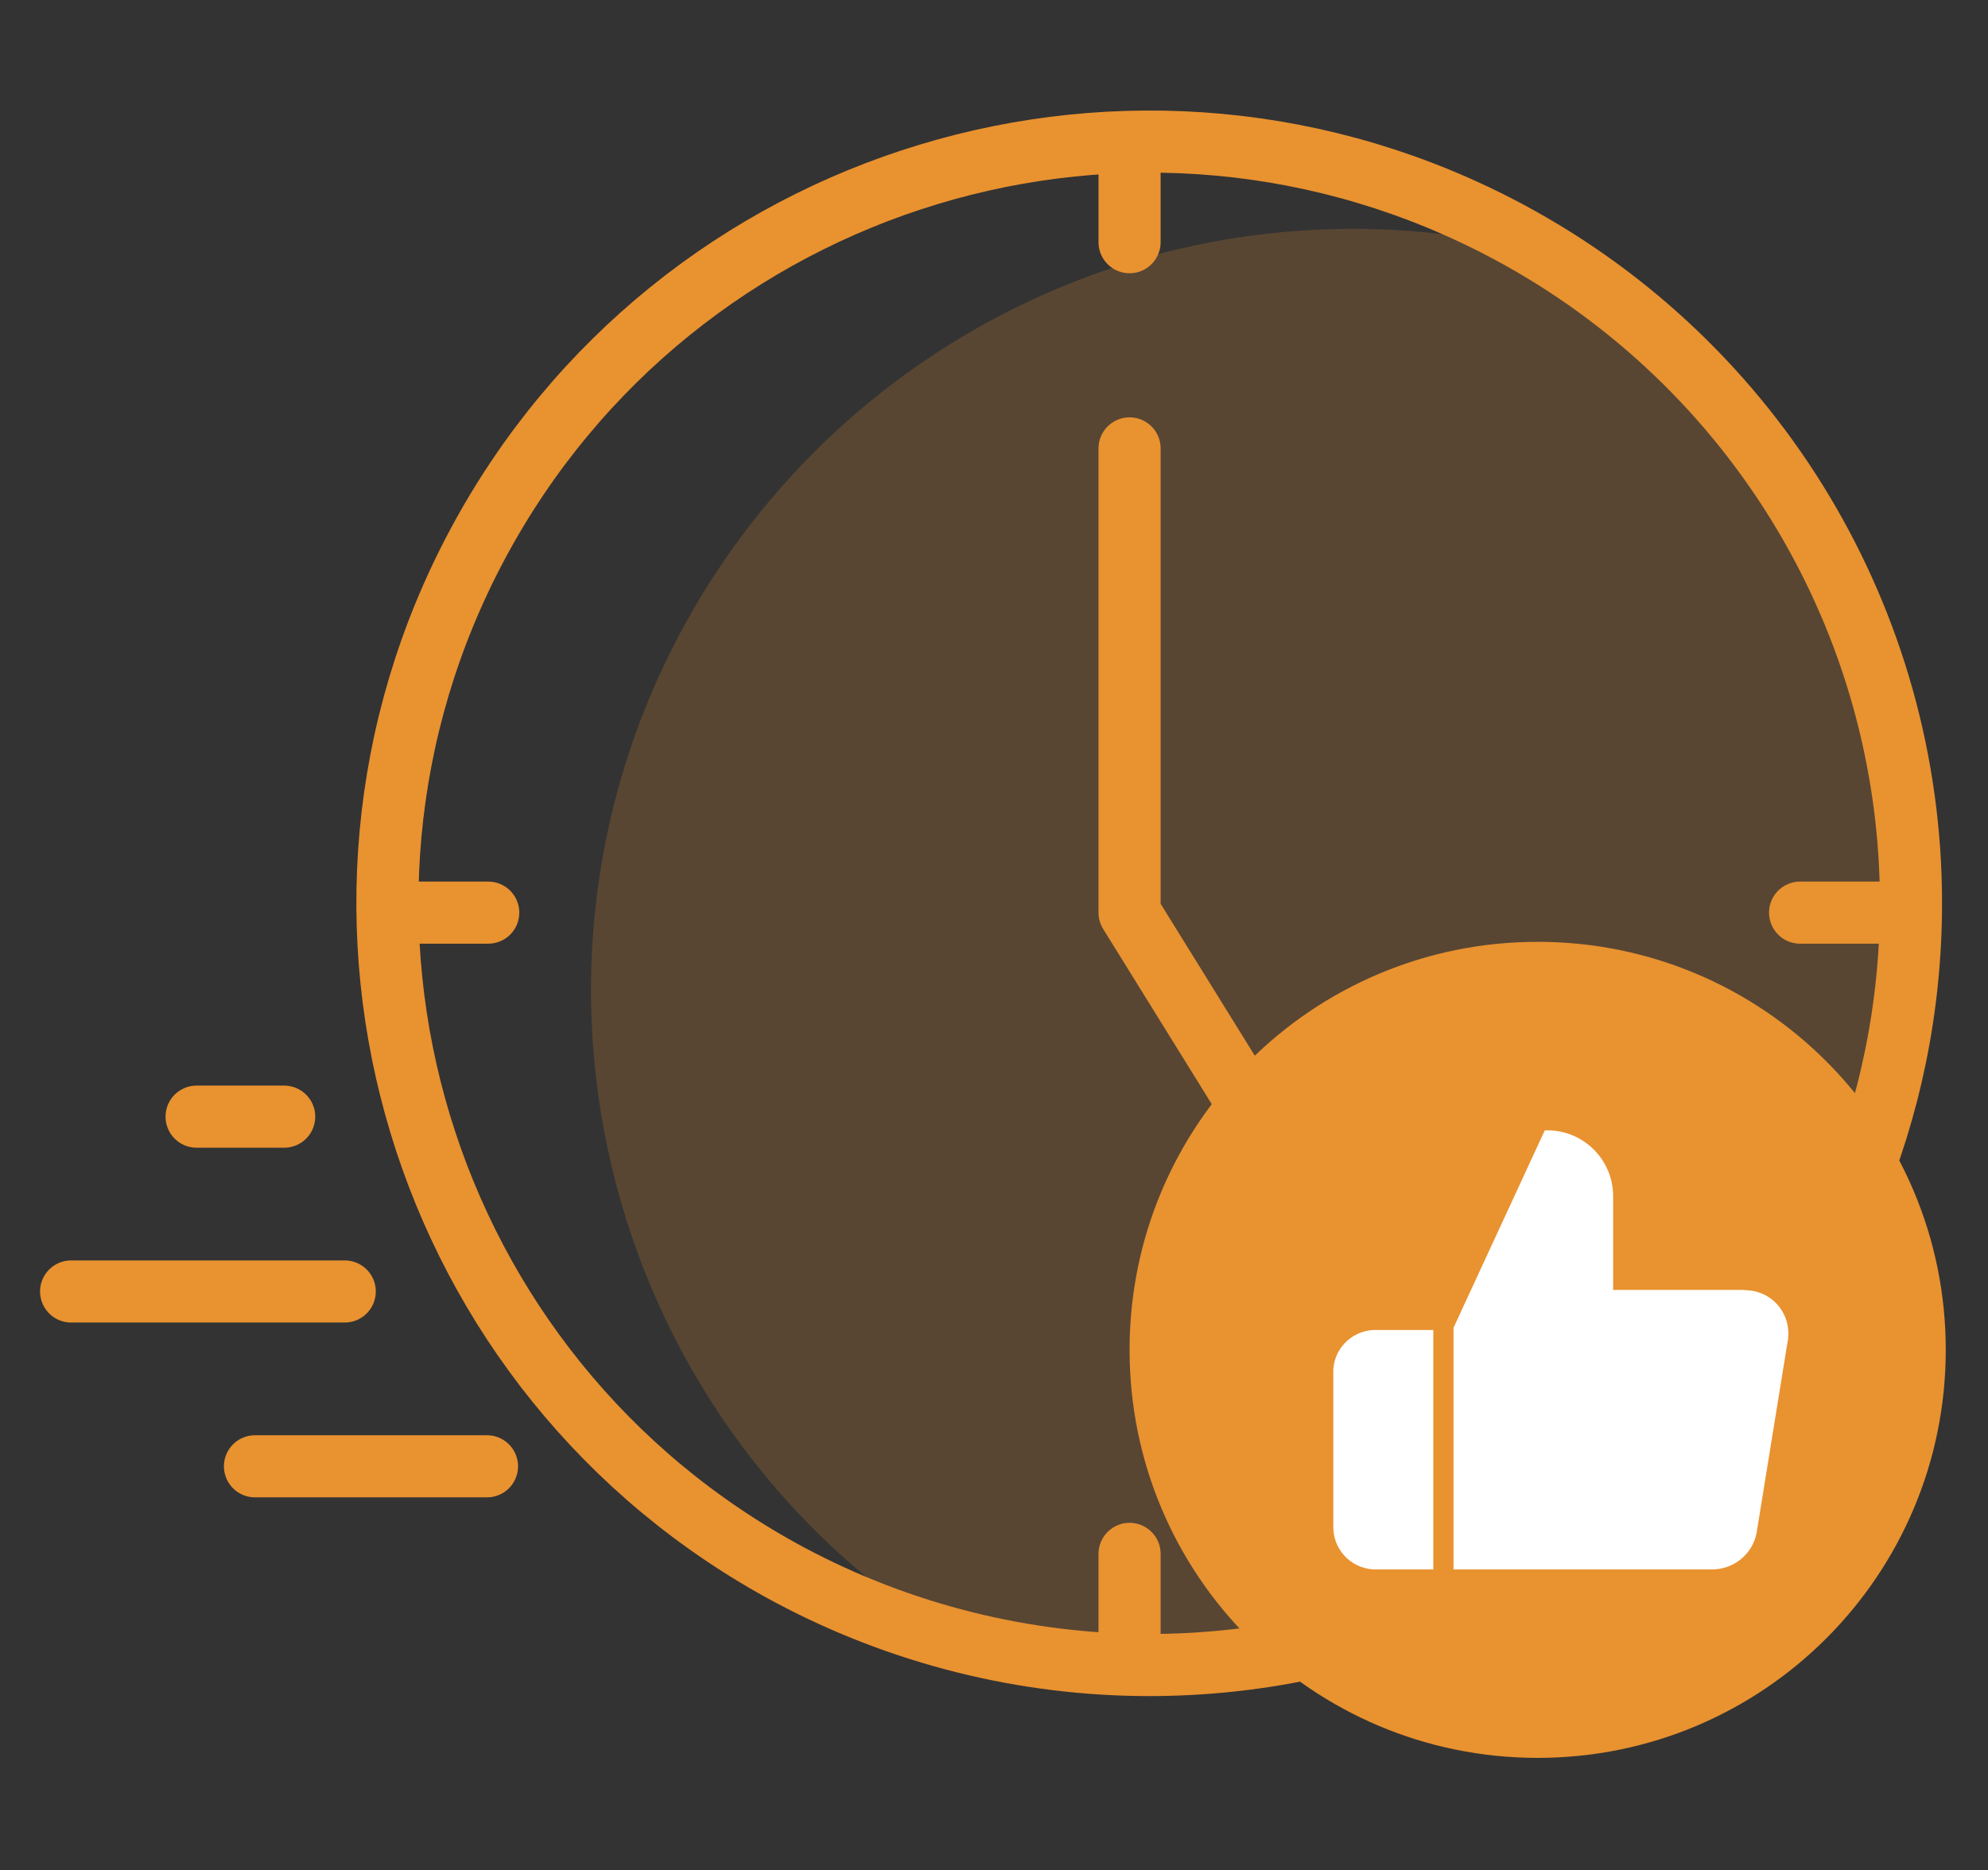
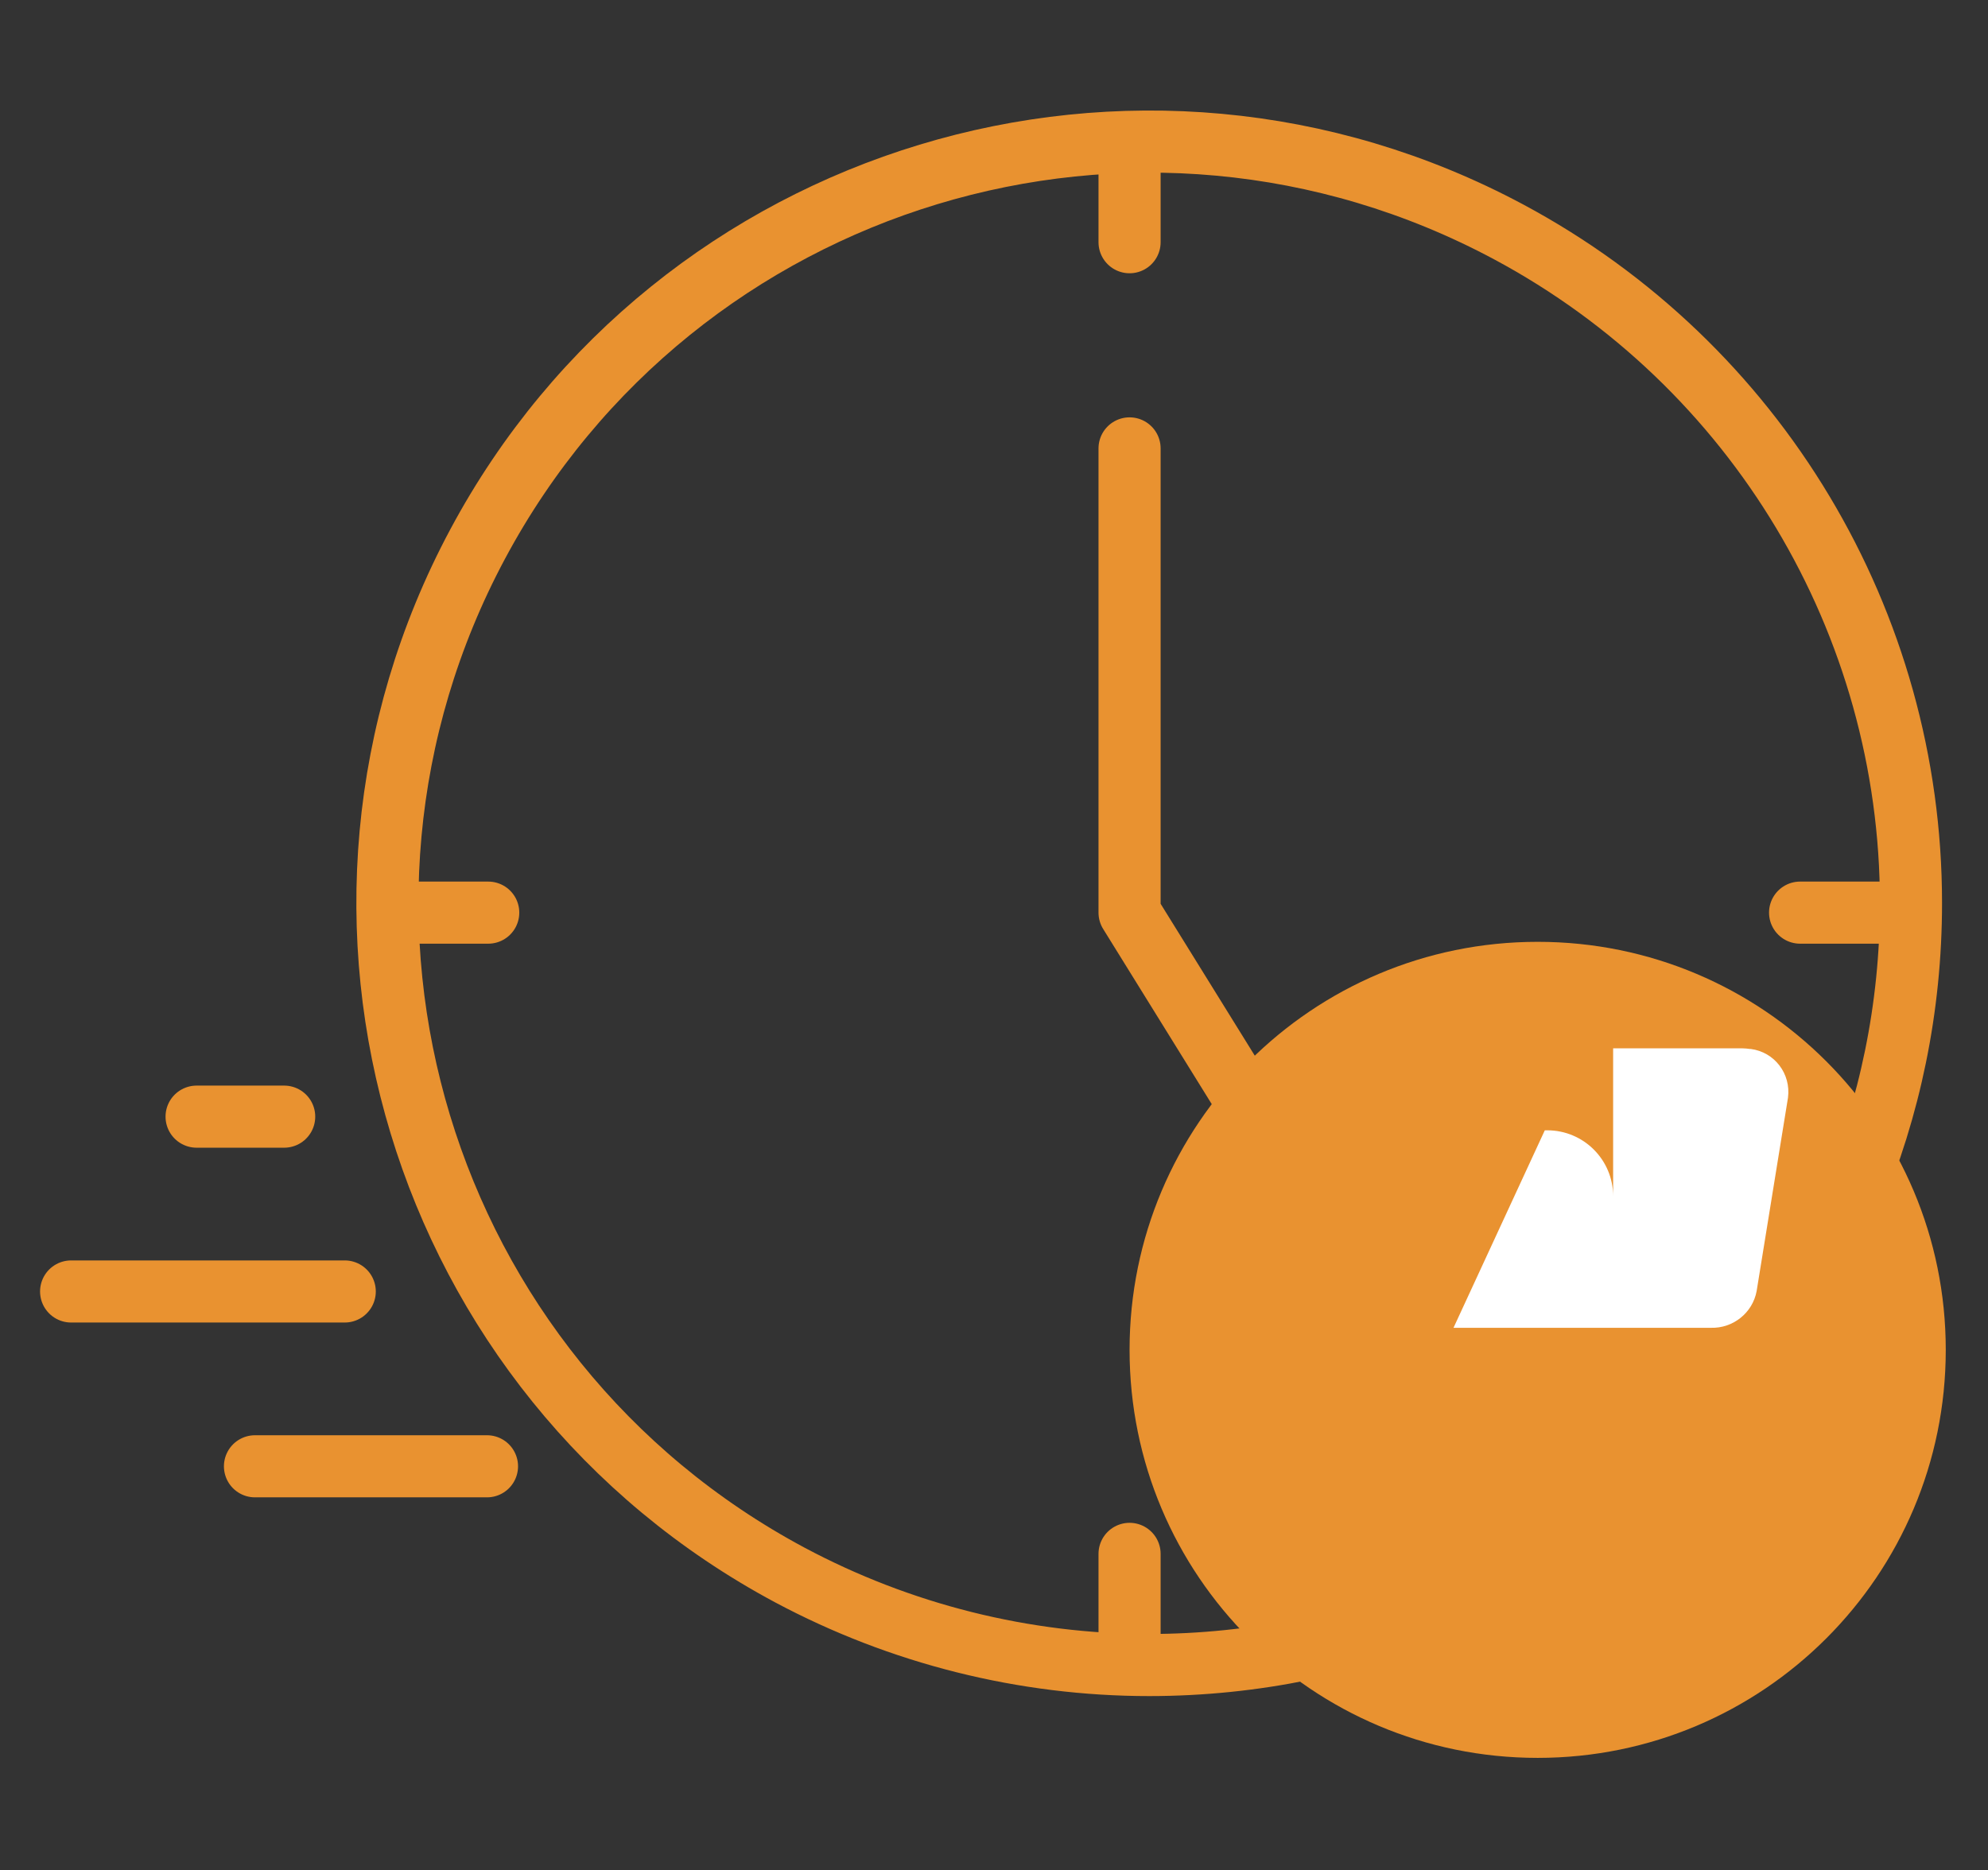
<svg xmlns="http://www.w3.org/2000/svg" id="Layer_1" data-name="Layer 1" viewBox="0 0 64.01 60.23">
  <rect x="0" y="0" width="64.01" height="60.23" fill="#333333" stroke="none" />
  <defs>
    <style>
      .cls-1 {
        stroke: #e99230;
        stroke-linecap: round;
        stroke-linejoin: round;
        stroke-width: 2px;
      }

      .cls-1, .cls-2 {
        fill: none;
      }

      .cls-3 {
        fill: #fff;
      }

      .cls-4 {
        opacity: .2;
      }

      .cls-5 {
        clip-path: url(#clippath-1);
      }

      .cls-6 {
        clip-path: url(#clippath);
      }

      .cls-7 {
        fill: #e99230;
      }
    </style>
    <clipPath id="clippath">
      <rect class="cls-2" x="1.36" y="3.62" width="61.29" height="52.99" />
    </clipPath>
    <clipPath id="clippath-1">
      <rect class="cls-2" x="19.04" y="7.37" width="42.49" height="46.25" />
    </clipPath>
  </defs>
  <rect class="cls-2" x="1.36" y="3.62" width="61.29" height="52.99" />
  <g id="Group_10357" data-name="Group 10357">
    <g class="cls-6">
      <g id="Group_10356" data-name="Group 10356">
        <g id="Group_10355" data-name="Group 10355" class="cls-4">
          <g id="Group_10354" data-name="Group 10354">
            <g class="cls-5">
              <g id="Group_10353" data-name="Group 10353">
-                 <path id="Path_4588" data-name="Path 4588" class="cls-7" d="M61.53,29.08c0,13.55-10.98,24.53-24.53,24.54-2.13,0-4.25-.27-6.31-.83-11.53-7.11-15.12-22.23-8.01-33.76,4.47-7.24,12.37-11.66,20.88-11.66,2.11,0,4.22.27,6.26.82,7.26,4.46,11.69,12.37,11.7,20.89" />
-               </g>
+                 </g>
            </g>
          </g>
        </g>
      </g>
    </g>
  </g>
  <path id="Path_4589" data-name="Path 4589" class="cls-1" d="M36.37,14.44v14.95l6.31,10.18" />
  <g id="Group_10358" data-name="Group 10358">
    <path id="Path_4590" data-name="Path 4590" class="cls-1" d="M61.53,29.08c0,13.55-10.98,24.53-24.52,24.54-4.04,0-8.02-1-11.58-2.9-11.94-6.39-16.44-21.26-10.05-33.2S36.63,1.07,48.58,7.47c7.97,4.27,12.95,12.57,12.95,21.61h0Z" />
    <line id="Line_1301" data-name="Line 1301" class="cls-1" x1="36.37" y1="4.99" x2="36.37" y2="7.8" />
    <path id="Path_4591" data-name="Path 4591" class="cls-7" d="M62.65,43.47c0,7.26-5.88,13.14-13.14,13.14-7.26,0-13.14-5.88-13.14-13.14,0-7.26,5.88-13.14,13.14-13.14h0c7.26,0,13.14,5.88,13.14,13.14" />
    <line id="Line_1302" data-name="Line 1302" class="cls-1" x1="36.37" y1="50.04" x2="36.37" y2="52.86" />
    <line id="Line_1303" data-name="Line 1303" class="cls-1" x1="60.77" y1="29.39" x2="57.96" y2="29.39" />
    <line id="Line_1304" data-name="Line 1304" class="cls-1" x1="15.72" y1="29.39" x2="12.9" y2="29.39" />
    <line id="Line_1305" data-name="Line 1305" class="cls-1" x1="9.15" y1="35.96" x2="6.33" y2="35.96" />
    <line id="Line_1306" data-name="Line 1306" class="cls-1" x1="11.1" y1="41.59" x2="2.29" y2="41.59" />
    <line id="Line_1307" data-name="Line 1307" class="cls-1" x1="15.68" y1="47.22" x2="8.21" y2="47.22" />
-     <path id="Path_4592" data-name="Path 4592" class="cls-3" d="M51.94,41.54v-3.02c0-1.17-.95-2.12-2.12-2.12h-.08l-2.94,6.36v7.78h8.29c.71.02,1.34-.48,1.47-1.18l1.01-6.23c.1-.77-.43-1.47-1.2-1.57,0,0-.02,0-.03,0-.08-.01-.16-.02-.24-.02h-4.16s0,0,0,0Z" />
-     <path id="Path_4593" data-name="Path 4593" class="cls-3" d="M46.15,50.54h-1.93c-.74-.04-1.31-.66-1.29-1.4v-4.91c-.03-.74.55-1.36,1.29-1.4h1.93v7.71h0Z" />
+     <path id="Path_4592" data-name="Path 4592" class="cls-3" d="M51.94,41.54v-3.02c0-1.17-.95-2.12-2.12-2.12h-.08l-2.94,6.36h8.29c.71.02,1.34-.48,1.47-1.18l1.01-6.23c.1-.77-.43-1.47-1.2-1.57,0,0-.02,0-.03,0-.08-.01-.16-.02-.24-.02h-4.16s0,0,0,0Z" />
  </g>
</svg>